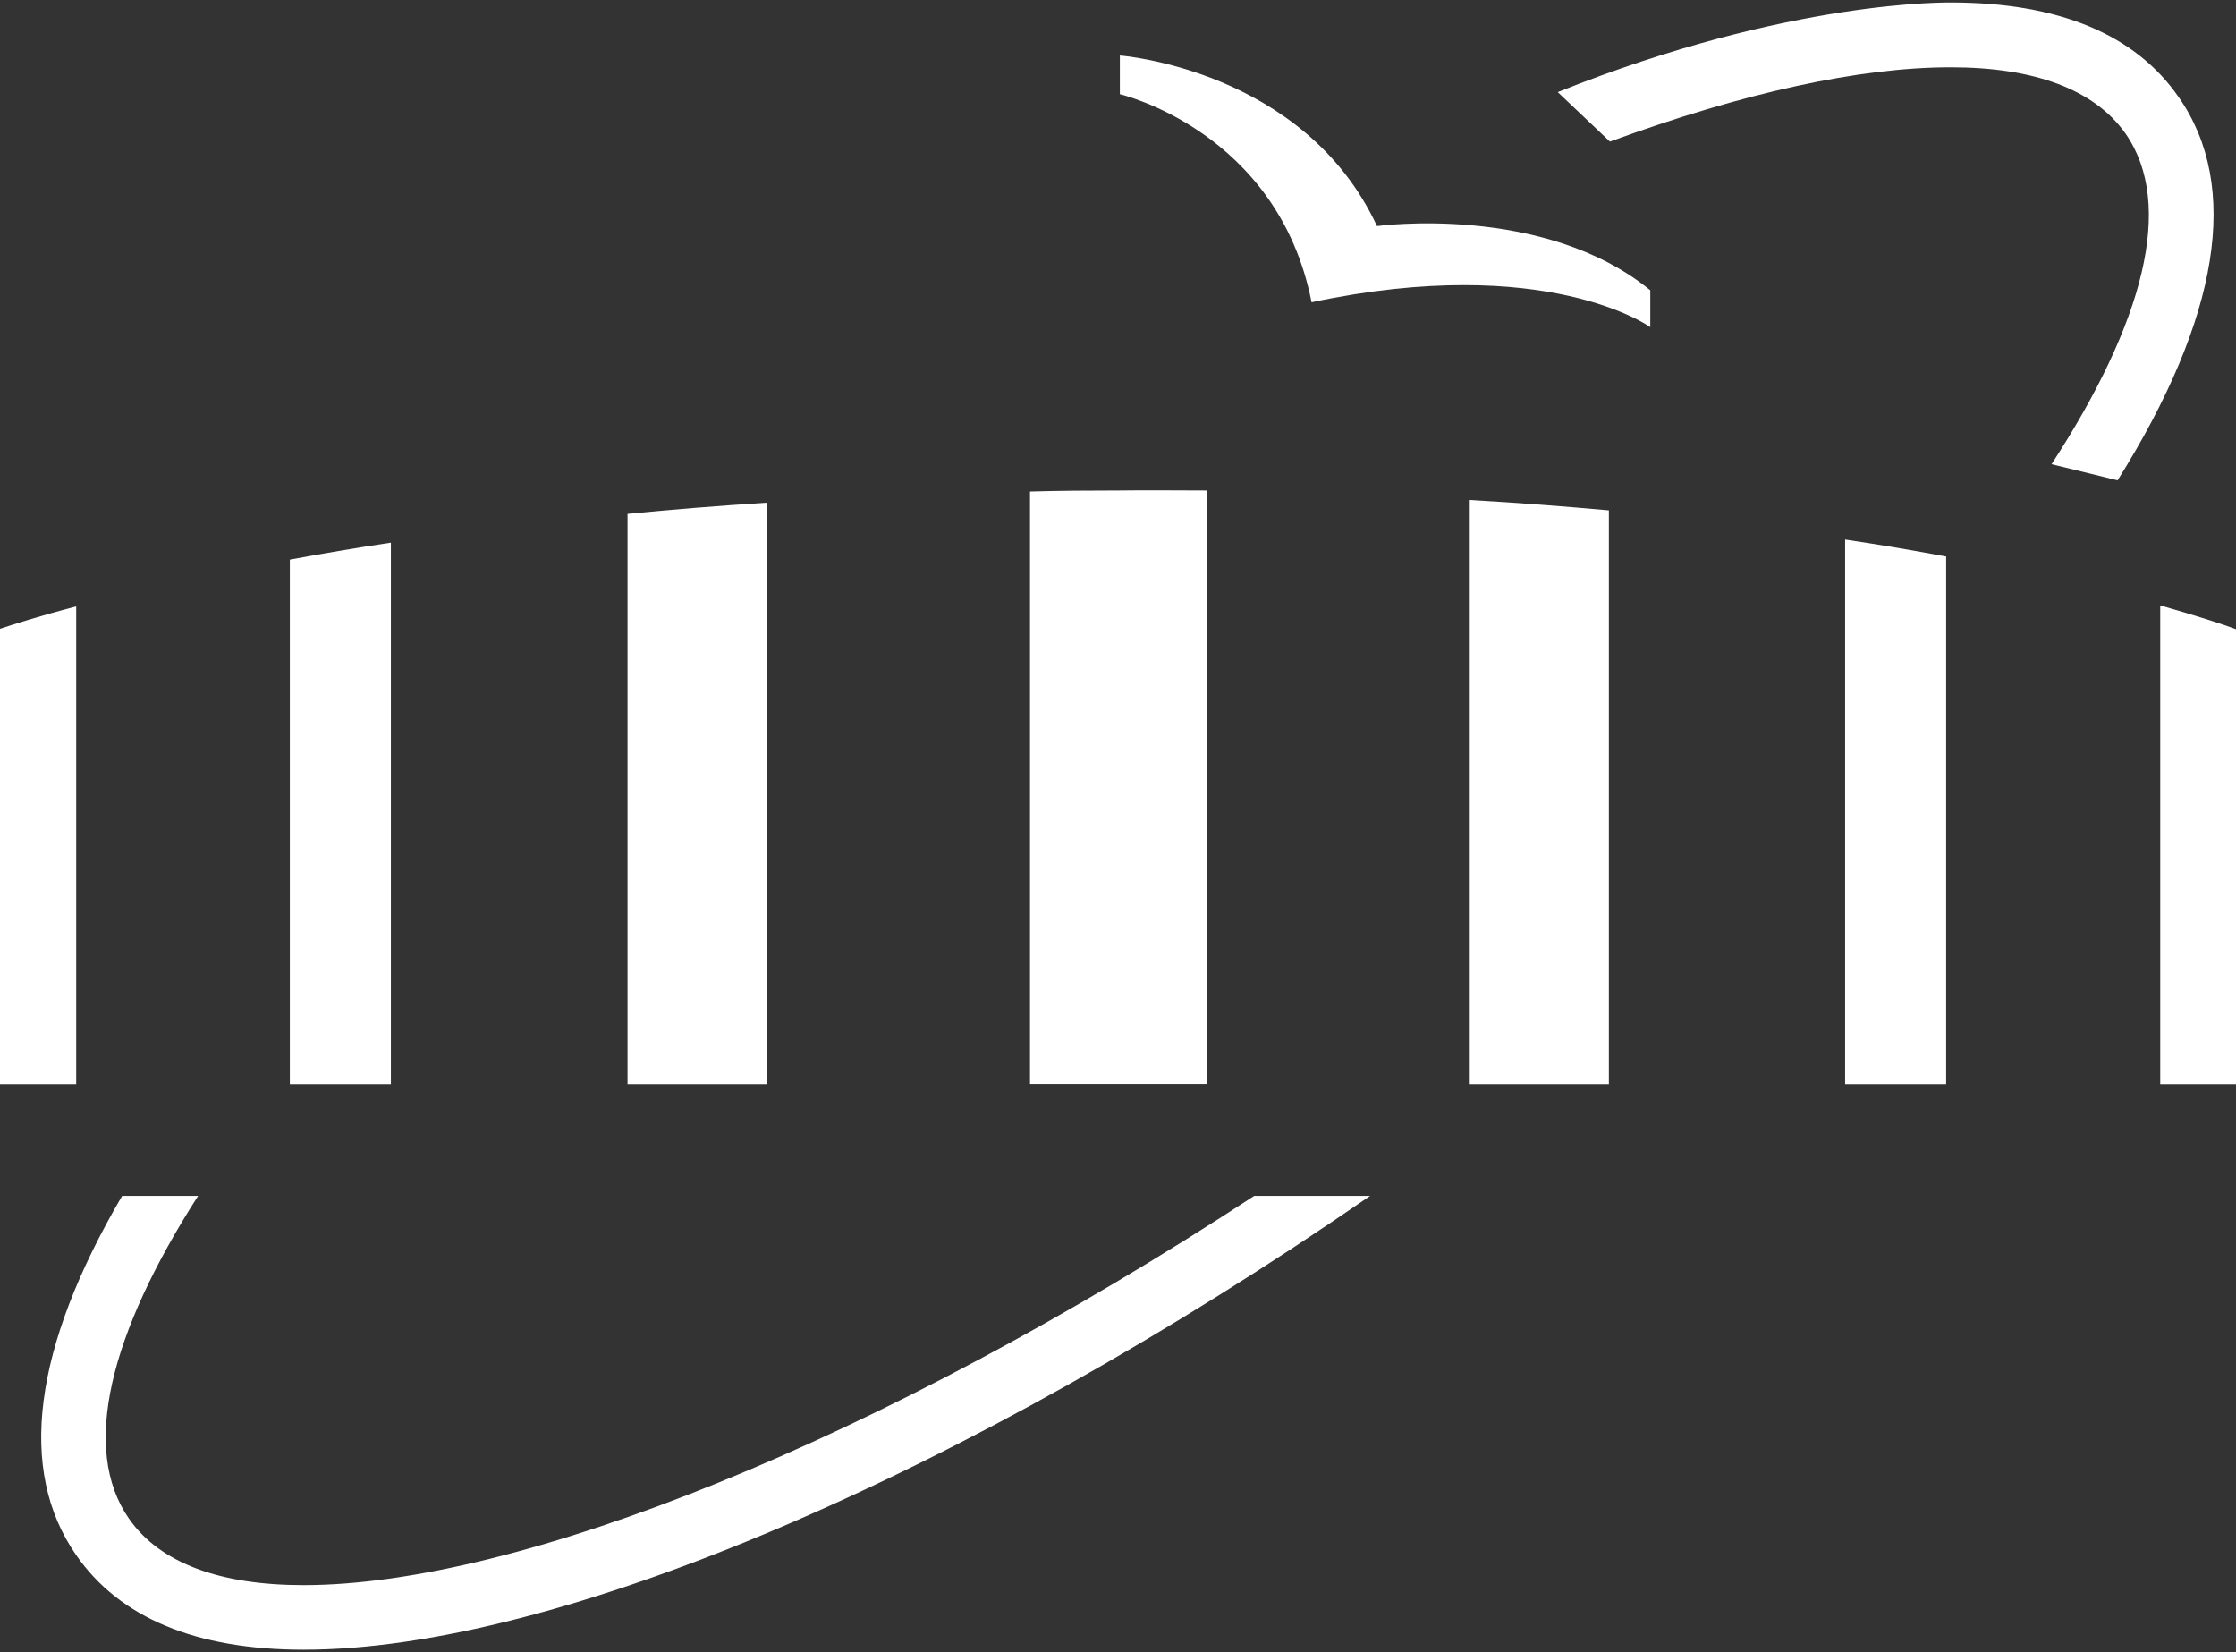
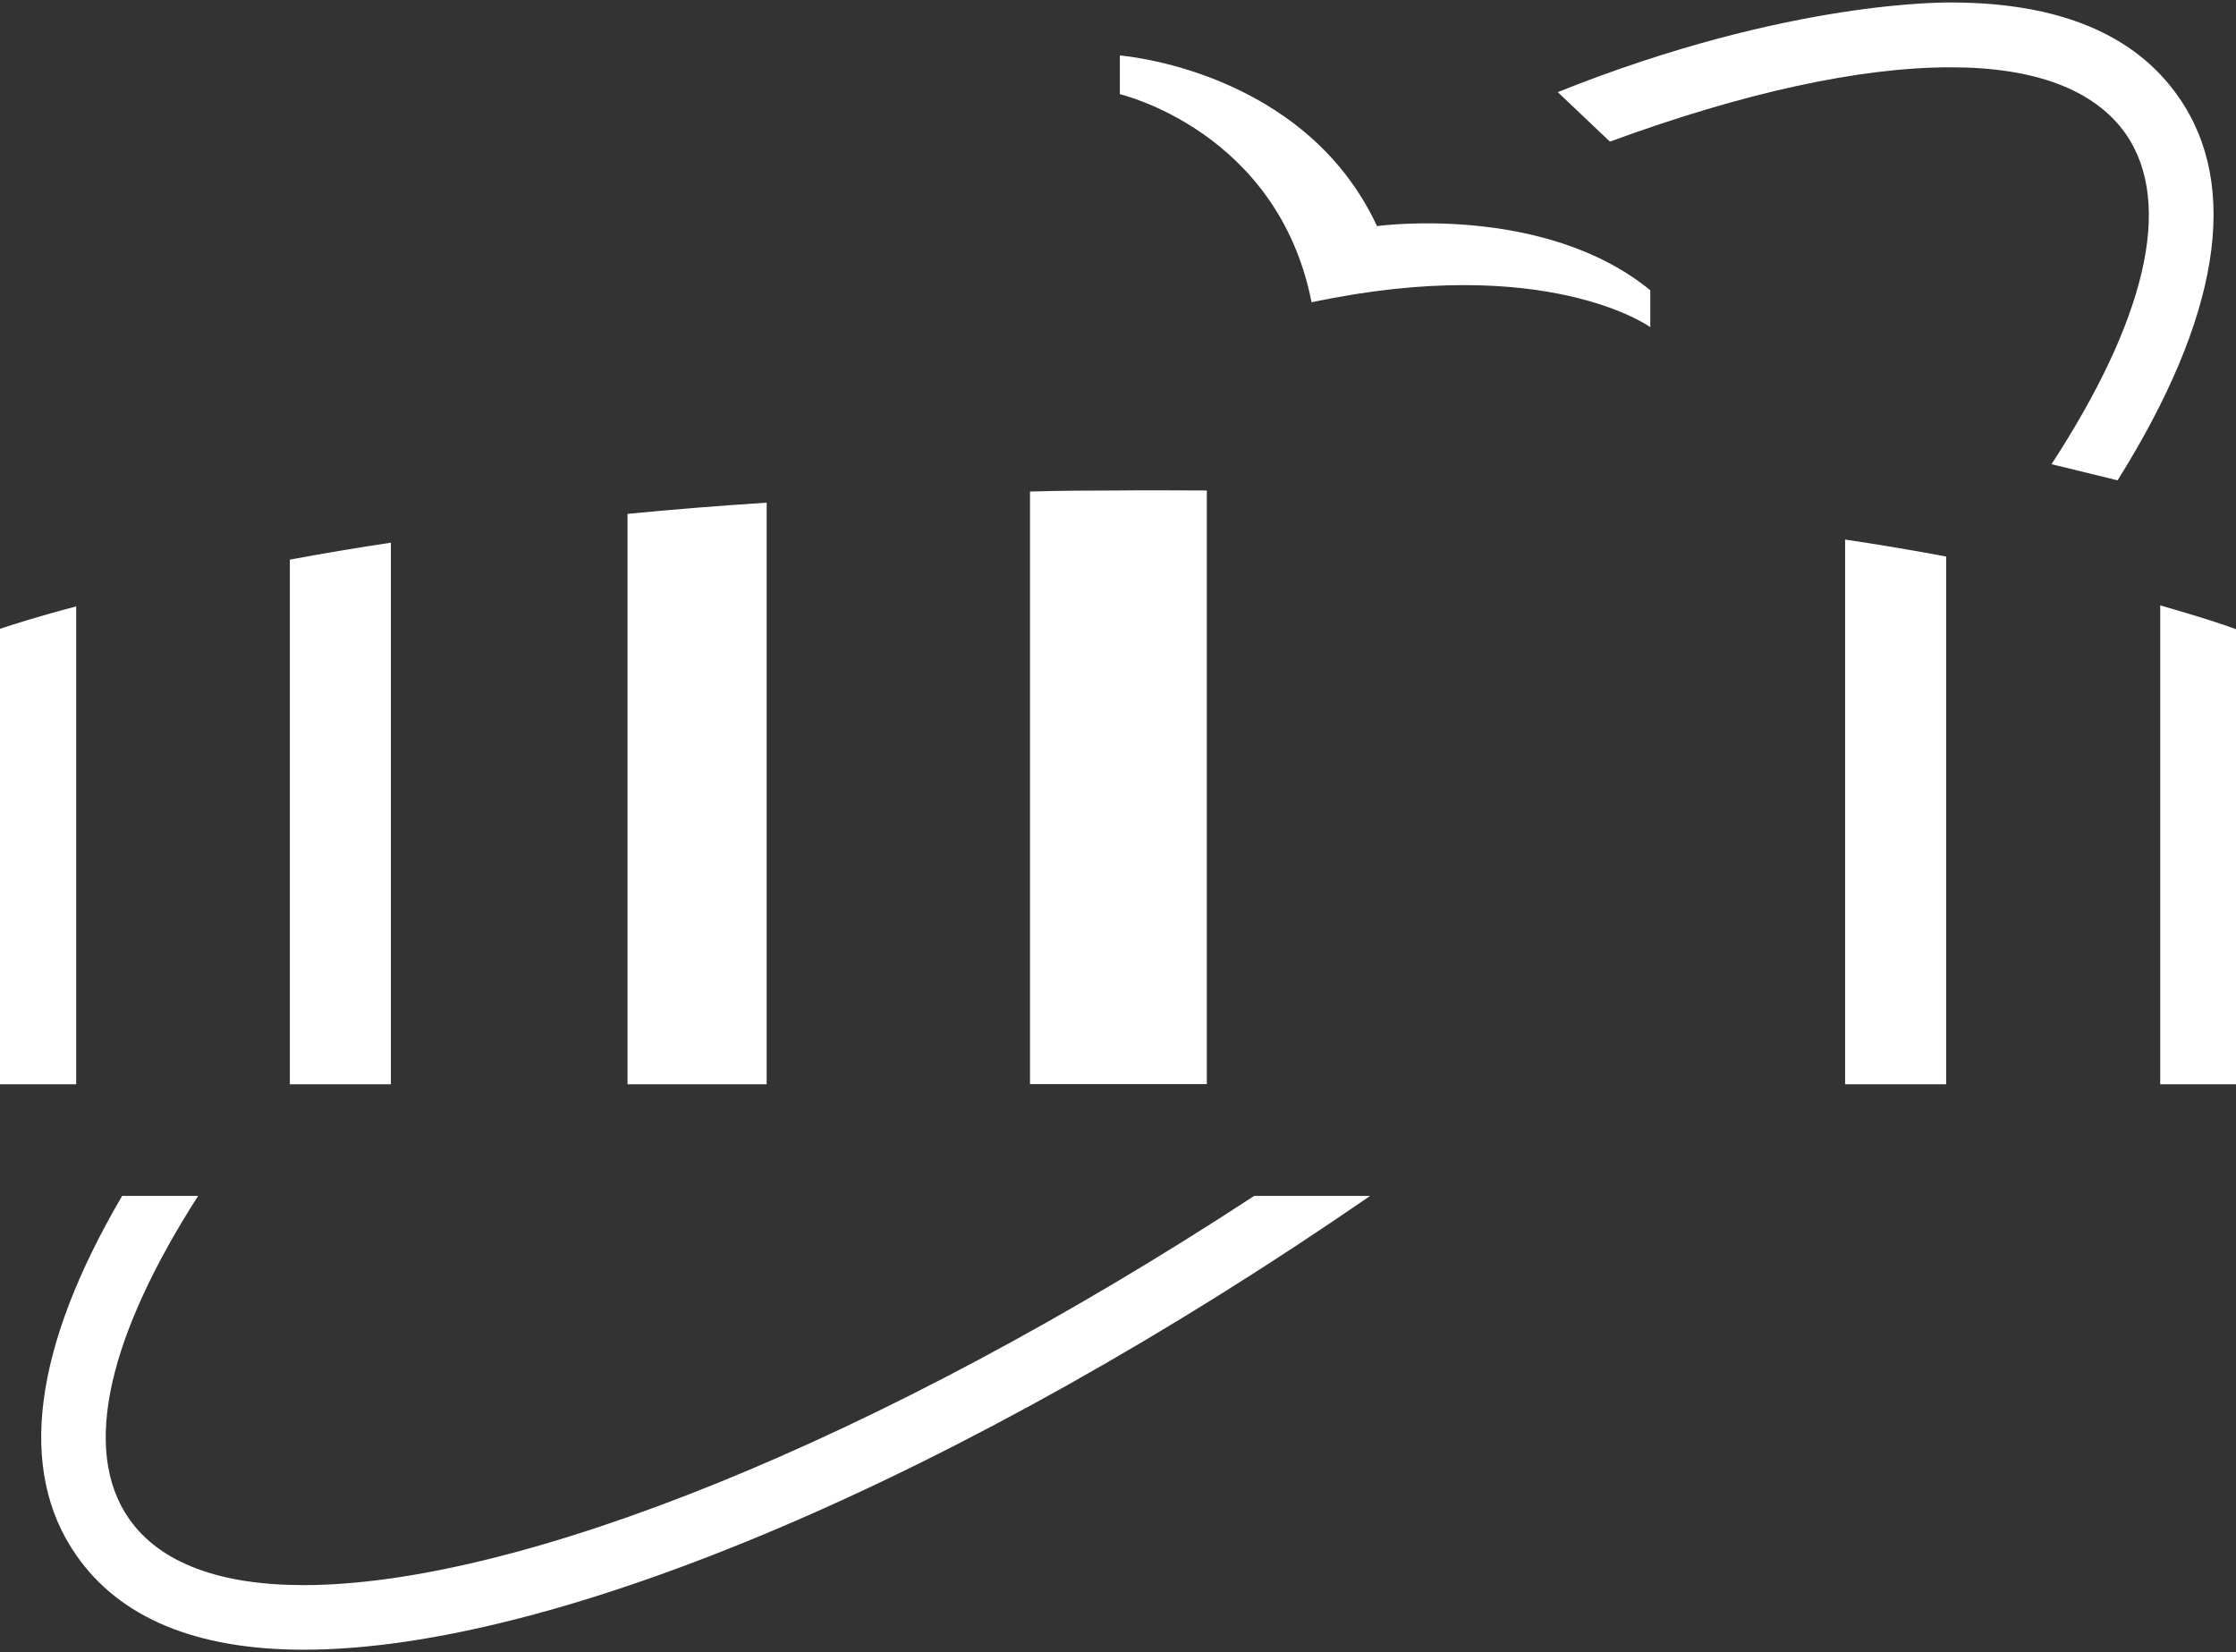
<svg xmlns="http://www.w3.org/2000/svg" version="1.1" id="Слой_1" x="0px" y="0px" viewBox="0 0 1080 798" style="enable-background:new 0 0 1080 798;" xml:space="preserve">
  <rect x="0" y="0" width="1080" height="798" fill="#333333" stroke="none" />
  <style type="text/css">
	.st0{fill:#FFFFFF;}
	.st1{fill:#021D49;}
	.st2{fill:#101820;}
</style>
  <g>
    <path class="st0" d="M752.4,44.5l25.2,23.9c64.6-23.7,120.7-35.9,164.6-35.9c39.9,0,69.2,10.4,84.5,32.1   c23.8,34.3,8.7,91.3-35.8,159.6l31.9,7.8c49.2-78.5,59.6-142,29.5-185.1c-21-30.3-57.9-45.7-110.1-45.7   C942.1,1.3,865.2-0.7,752.4,44.5z" />
    <path class="st0" d="M605.8,577.6c-181.2,118.6-355.6,188-459.2,188c-39.9,0-69.2-10.4-84.3-32.1c-23.4-33.6-9.3-89.3,33.4-155.9   H59C16.1,650.8,8.2,710,36.8,751.1c21,30.3,57.9,45.7,109.9,45.7c122,0,318.9-83.9,515.1-219.2L605.8,577.6z" />
    <path class="st0" d="M497.5,237.4v286.2h85.4V236.9c-13.9,0-28.2-0.2-42.9,0C525.5,236.9,511.4,237,497.5,237.4L497.5,237.4z" />
    <path class="st0" d="M1043.4,292.4v231.3h36.6V303.9C1073.9,301.6,1061.6,297.6,1043.4,292.4L1043.4,292.4z" />
-     <path class="st0" d="M709.9,523.7h67.2V246.5c-21.3-1.9-43.8-3.7-67.2-5V523.7z" />
-     <path class="st0" d="M891.2,523.7H940V268.8c-15-2.8-31.2-5.6-48.8-8.2V523.7z" />
+     <path class="st0" d="M891.2,523.7H940V268.8c-15-2.8-31.2-5.6-48.8-8.2z" />
    <path class="st0" d="M36.8,292.9c-18.4,4.8-30.4,8.7-36.8,10.8v220h36.8V292.9z" />
    <path class="st0" d="M370.3,242.8c-23.6,1.5-45.9,3.3-67.2,5.4v275.5h67.2V242.8z" />
    <path class="st0" d="M188.8,262.1c-17.4,2.6-33.8,5.4-48.8,8.2v253.4h48.8V262.1z" />
    <path class="st0" d="M665.1,109.2c0,0,80.5-11.1,132,31v17.8c0,0-49.9-36.1-163.6-12c-16.3-82.8-92.6-100.5-92.6-100.5V26.8   C540.9,26.8,629.8,33.4,665.1,109.2z" />
  </g>
</svg>